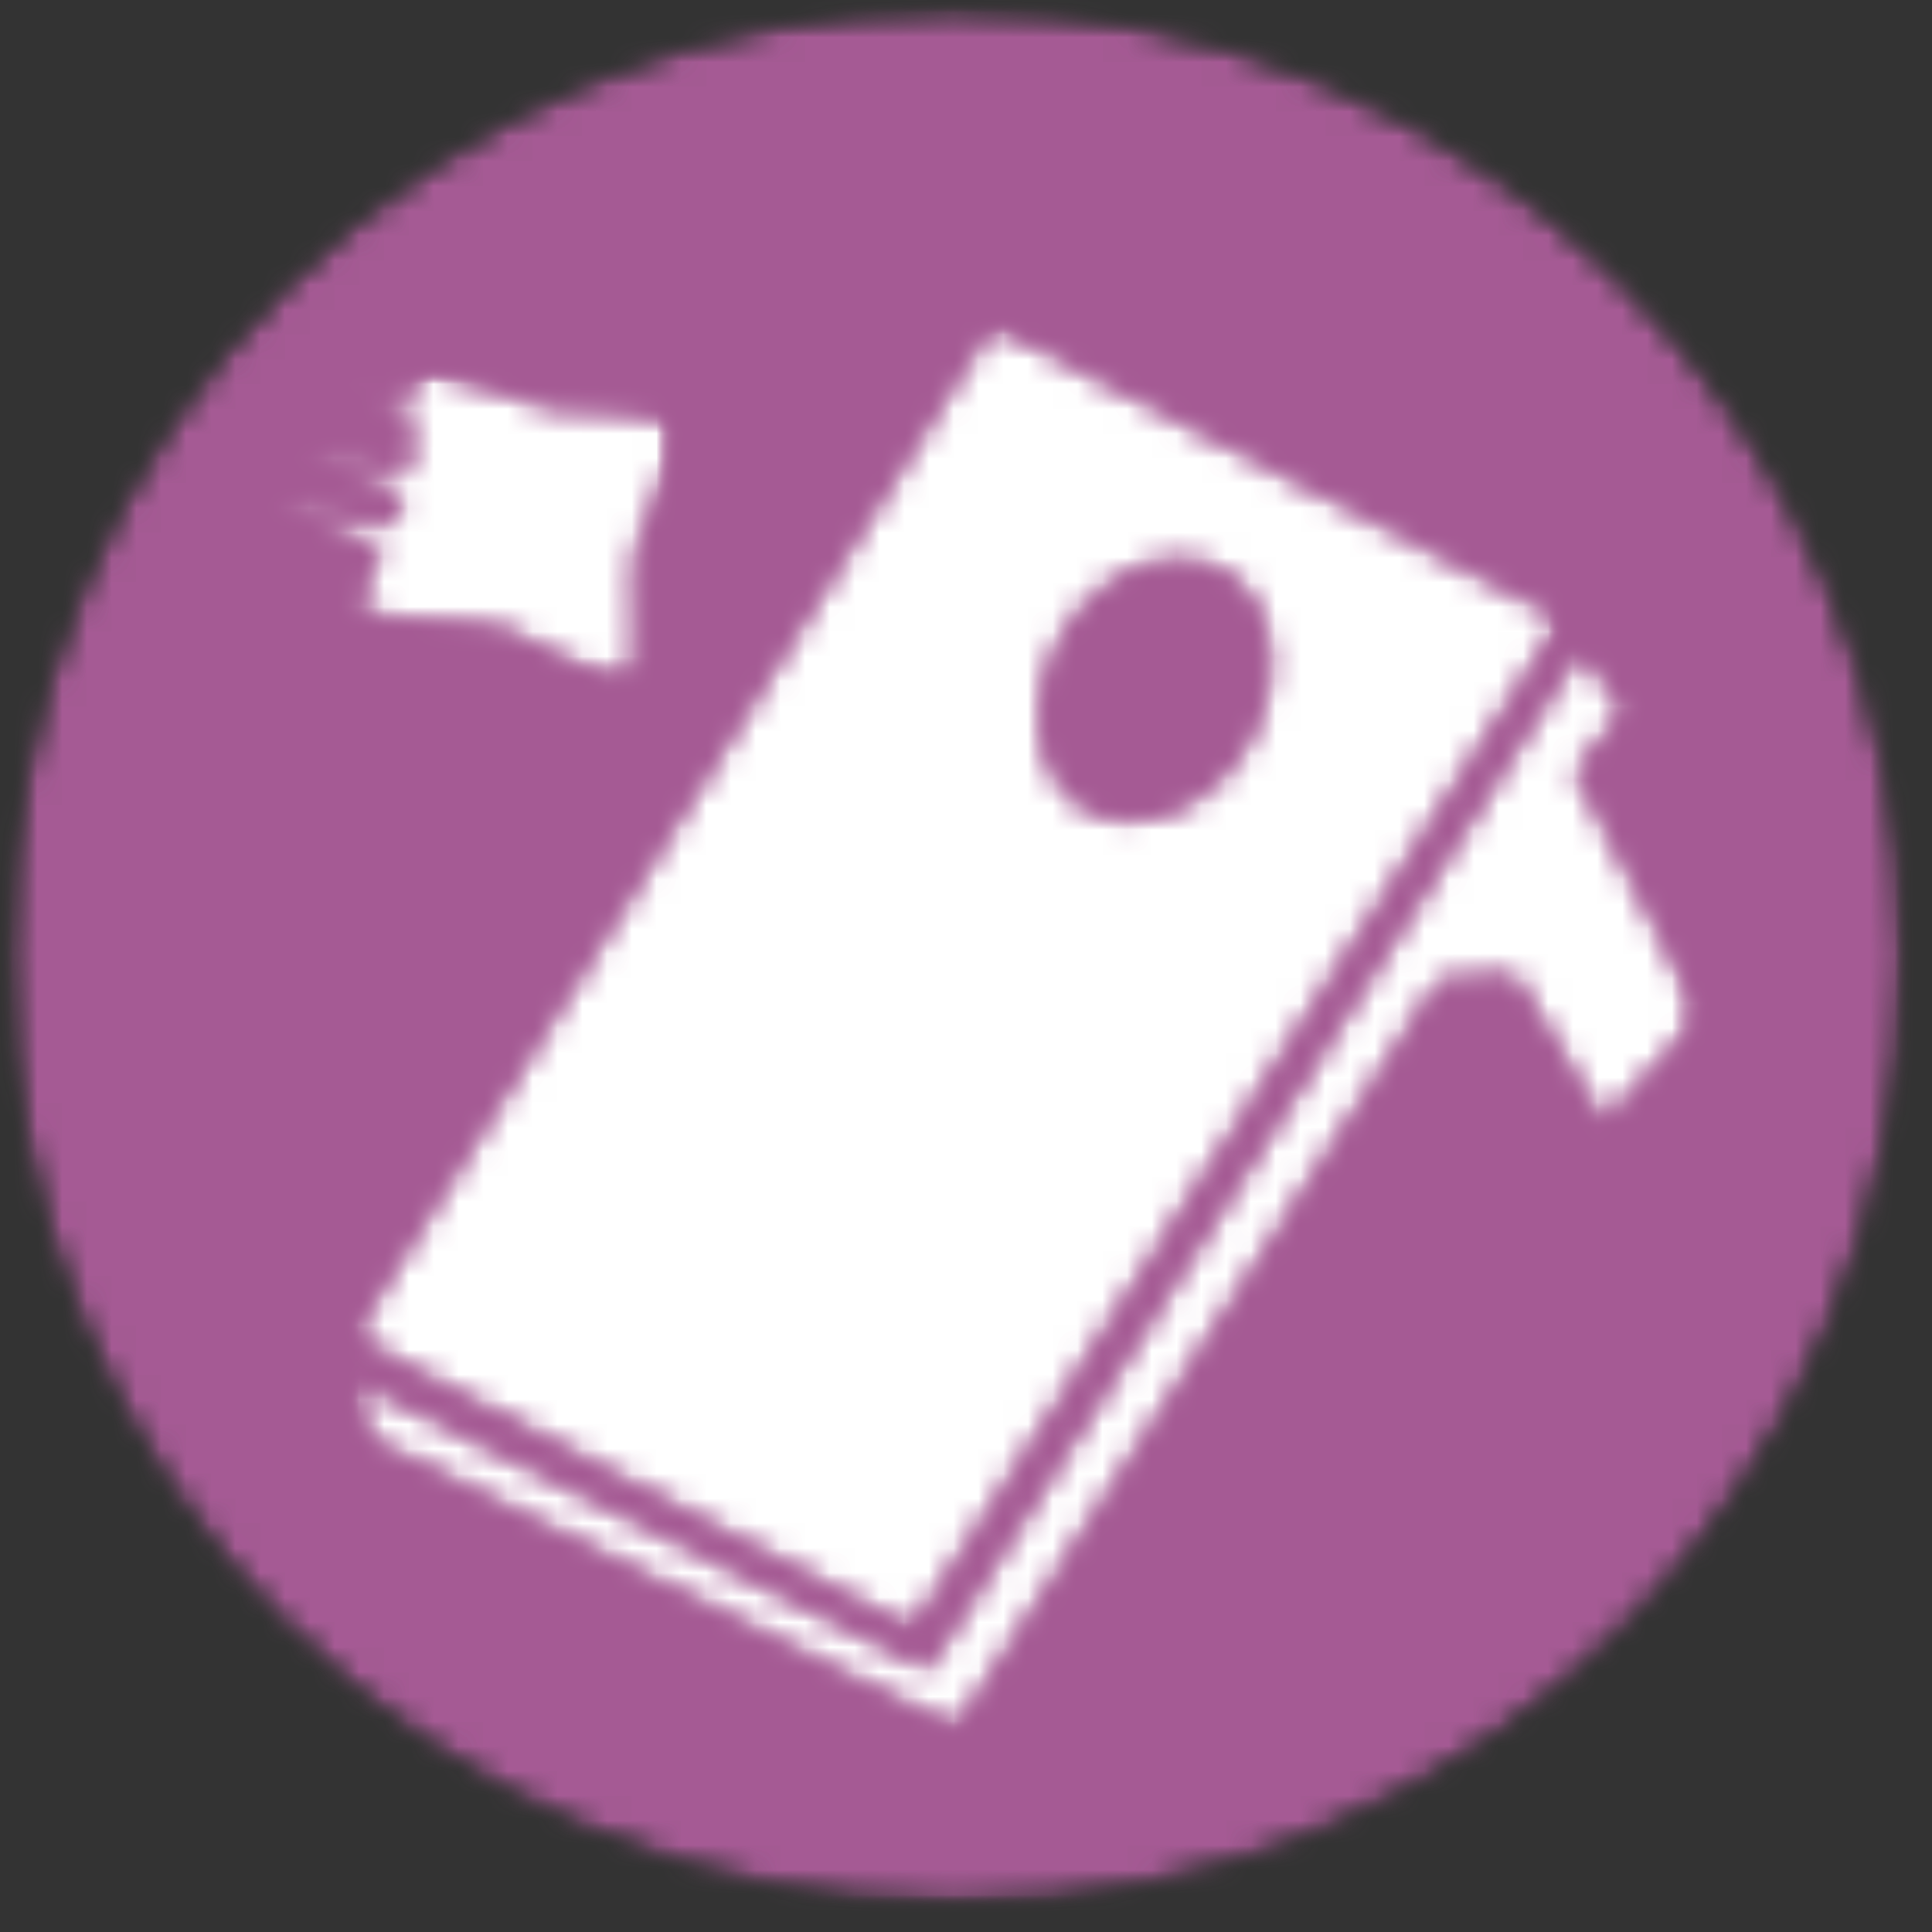
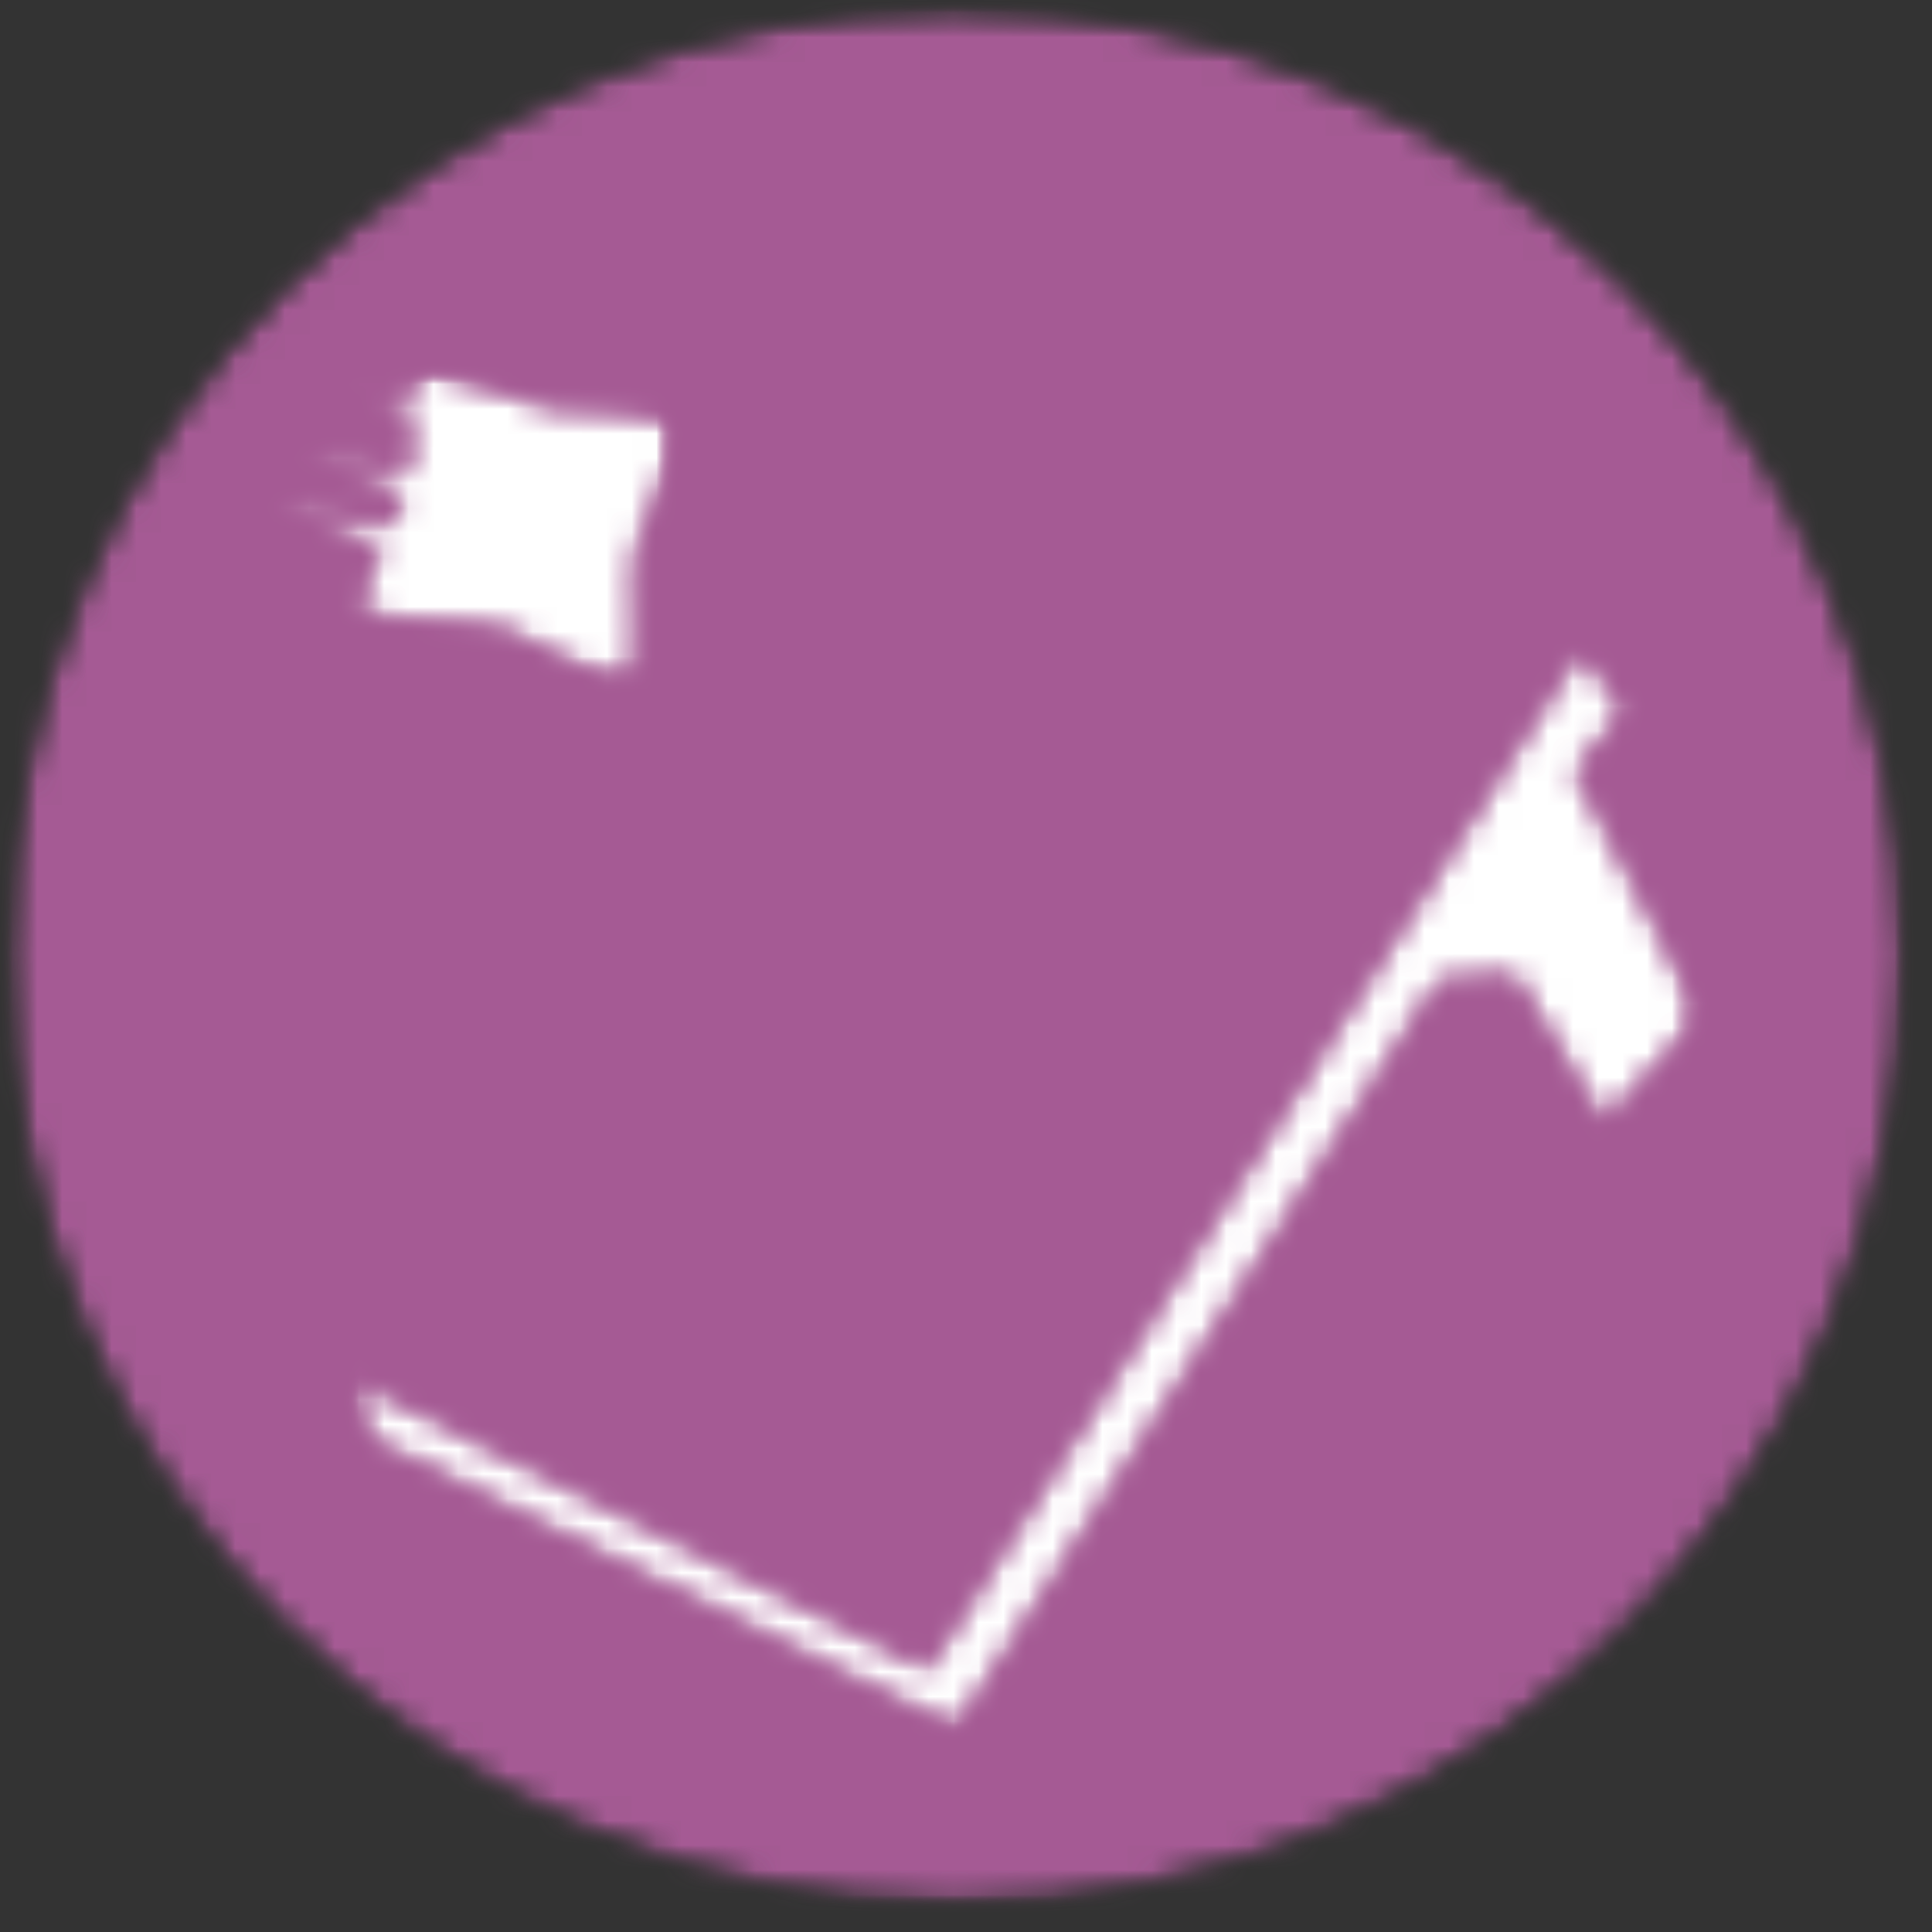
<svg xmlns="http://www.w3.org/2000/svg" width="78" height="78" viewBox="0 0 78 78" fill="none">
  <rect x="0" y="0" width="78" height="78" fill="#333333" stroke="none" />
  <mask id="mask0_318_6483" style="mask-type:luminance" maskUnits="userSpaceOnUse" x="0" y="0" width="78" height="78">
-     <path d="M0 0H77.198V77.198H0V0Z" fill="white" />
+     <path d="M0 0H77.198V77.198H0Z" fill="white" />
  </mask>
  <g mask="url(#mask0_318_6483)">
    <mask id="mask1_318_6483" style="mask-type:luminance" maskUnits="userSpaceOnUse" x="0" y="0" width="77" height="77">
      <path d="M76.853 38.599C76.853 59.724 59.728 76.849 38.598 76.849C17.473 76.849 0.348 59.724 0.348 38.599C0.348 17.474 17.473 0.344 38.598 0.344C59.728 0.344 76.853 17.474 76.853 38.599Z" fill="white" />
    </mask>
    <g mask="url(#mask1_318_6483)">
      <mask id="mask2_318_6483" style="mask-type:luminance" maskUnits="userSpaceOnUse" x="-1" y="0" width="80" height="78">
        <path d="M78.088 0H-0.578V77.333H78.088V0Z" fill="white" />
      </mask>
      <g mask="url(#mask2_318_6483)">
        <mask id="mask3_318_6483" style="mask-type:luminance" maskUnits="userSpaceOnUse" x="0" y="0" width="78" height="77">
          <path d="M0.254 0.209H77.025V76.98H0.254V0.209Z" fill="white" />
        </mask>
        <g mask="url(#mask3_318_6483)">
          <mask id="mask4_318_6483" style="mask-type:luminance" maskUnits="userSpaceOnUse" x="0" y="0" width="77" height="77">
            <path d="M76.853 38.599C76.853 59.724 59.728 76.849 38.598 76.849C17.473 76.849 0.348 59.724 0.348 38.599C0.348 17.474 17.473 0.344 38.598 0.344C59.728 0.344 76.853 17.474 76.853 38.599Z" fill="white" />
          </mask>
          <g mask="url(#mask4_318_6483)">
            <path d="M954.508 -1076.77H-429.332V726.107H954.508V-1076.77Z" fill="#A55A94" />
          </g>
        </g>
      </g>
    </g>
  </g>
  <mask id="mask5_318_6483" style="mask-type:luminance" maskUnits="userSpaceOnUse" x="14" y="25" width="55" height="46">
    <path d="M14.09 25.963H68.757V70.176H14.09V25.963Z" fill="white" />
  </mask>
  <g mask="url(#mask5_318_6483)">
    <mask id="mask6_318_6483" style="mask-type:luminance" maskUnits="userSpaceOnUse" x="14" y="26" width="55" height="44">
      <path d="M14.133 55.604L14.773 58.057L38.628 69.838L58.143 39.625L61.102 39.396L64.742 45.406L68.742 41.036L63.648 31.12L65.648 28.75L63.82 26.109L37.43 67.349L14.133 55.604Z" fill="white" />
    </mask>
    <g mask="url(#mask6_318_6483)">
      <mask id="mask7_318_6483" style="mask-type:luminance" maskUnits="userSpaceOnUse" x="14" y="25" width="55" height="46">
        <path d="M68.757 25.334H14.09V70.667H68.757V25.334Z" fill="white" />
      </mask>
      <g mask="url(#mask7_318_6483)">
        <mask id="mask8_318_6483" style="mask-type:luminance" maskUnits="userSpaceOnUse" x="14" y="25" width="55" height="45">
          <path d="M14.09 25.965H68.757V69.944H14.09V25.965Z" fill="white" />
        </mask>
        <g mask="url(#mask8_318_6483)">
          <mask id="mask9_318_6483" style="mask-type:luminance" maskUnits="userSpaceOnUse" x="14" y="26" width="55" height="44">
            <path d="M14.133 55.606L14.773 58.059L38.628 69.841L58.143 39.627L61.102 39.398L64.742 45.408L68.742 41.038L63.648 31.122L65.648 28.752L63.82 26.111L37.43 67.351L14.133 55.606Z" fill="white" />
          </mask>
          <g mask="url(#mask9_318_6483)">
            <path d="M954.512 -1076.77H-429.328V726.109H954.512V-1076.77Z" fill="white" />
          </g>
        </g>
      </g>
    </g>
  </g>
  <mask id="mask10_318_6483" style="mask-type:luminance" maskUnits="userSpaceOnUse" x="14" y="12" width="50" height="54">
-     <path d="M14.09 12.979H63.163V65.968H14.09V12.979Z" fill="white" />
-   </mask>
+     </mask>
  <g mask="url(#mask10_318_6483)">
    <mask id="mask11_318_6483" style="mask-type:luminance" maskUnits="userSpaceOnUse" x="14" y="13" width="50" height="53">
      <path d="M43.883 32.625C41.831 31.443 41.404 28.359 42.925 25.724C44.44 23.083 47.336 21.922 49.372 23.099C51.414 24.271 51.852 27.375 50.331 30C48.815 32.625 45.919 33.802 43.883 32.625ZM40.029 13.047L14.133 54.005L36.846 65.844L63.154 24.974L40.029 13.047Z" fill="white" />
    </mask>
    <g mask="url(#mask11_318_6483)">
      <mask id="mask12_318_6483" style="mask-type:luminance" maskUnits="userSpaceOnUse" x="14" y="12" width="50" height="55">
        <path d="M63.423 12H14.09V66.667H63.423V12Z" fill="white" />
      </mask>
      <g mask="url(#mask12_318_6483)">
        <mask id="mask13_318_6483" style="mask-type:luminance" maskUnits="userSpaceOnUse" x="14" y="13" width="50" height="53">
          <path d="M14.09 13H63.163V65.969H14.09V13Z" fill="white" />
        </mask>
        <g mask="url(#mask13_318_6483)">
          <mask id="mask14_318_6483" style="mask-type:luminance" maskUnits="userSpaceOnUse" x="14" y="13" width="50" height="53">
            <path d="M43.883 32.625C41.831 31.443 41.404 28.359 42.925 25.724C44.44 23.083 47.336 21.922 49.372 23.099C51.414 24.271 51.852 27.375 50.331 30C48.815 32.625 45.919 33.802 43.883 32.625ZM40.029 13.047L14.133 54.005L36.846 65.844L63.154 24.974L40.029 13.047Z" fill="white" />
          </mask>
          <g mask="url(#mask14_318_6483)">
            <path d="M954.512 -1076.77H-429.328V726.107H954.512V-1076.77Z" fill="white" />
          </g>
        </g>
      </g>
    </g>
  </g>
  <mask id="mask15_318_6483" style="mask-type:luminance" maskUnits="userSpaceOnUse" x="10" y="14" width="18" height="14">
    <path d="M10.527 14.734H27.371V27.719H10.527V14.734Z" fill="white" />
  </mask>
  <g mask="url(#mask15_318_6483)">
    <mask id="mask16_318_6483" style="mask-type:luminance" maskUnits="userSpaceOnUse" x="10" y="14" width="18" height="14">
      <path d="M27.324 17.322C27.048 16.458 23.366 16.593 22.184 16.416C20.996 16.244 17.314 14.551 16.809 15.005C16.663 15.14 16.595 15.525 16.569 16.02C15.772 15.885 14.928 15.791 14.116 15.791C14.835 15.952 15.704 16.26 16.543 16.577C16.527 17.39 16.559 18.322 16.475 19.057C15.262 18.749 13.559 18.406 11.986 18.406C13.277 18.697 15.038 19.432 16.262 19.979C16.131 20.312 15.954 20.739 15.741 21.202C14.543 20.869 12.517 20.406 10.652 20.406C12.09 20.723 14.116 21.588 15.319 22.15C14.835 23.218 14.397 24.244 14.423 24.562C14.465 25.135 19.381 25.109 20.34 25.426C21.303 25.749 24.809 27.932 25.392 27.52C25.98 27.109 25.434 23.296 25.751 22.109C26.074 20.921 27.579 18.192 27.298 17.322" fill="white" />
    </mask>
    <g mask="url(#mask16_318_6483)">
      <mask id="mask17_318_6483" style="mask-type:luminance" maskUnits="userSpaceOnUse" x="10" y="14" width="18" height="14">
        <path d="M27.423 14.666H10.09V27.999H27.423V14.666Z" fill="white" />
      </mask>
      <g mask="url(#mask17_318_6483)">
        <mask id="mask18_318_6483" style="mask-type:luminance" maskUnits="userSpaceOnUse" x="10" y="14" width="18" height="14">
          <path d="M10.527 14.734H27.371V27.719H10.527V14.734Z" fill="white" />
        </mask>
        <g mask="url(#mask18_318_6483)">
          <mask id="mask19_318_6483" style="mask-type:luminance" maskUnits="userSpaceOnUse" x="10" y="14" width="18" height="14">
            <path d="M27.324 17.322C27.048 16.458 23.366 16.593 22.184 16.416C20.996 16.244 17.314 14.551 16.809 15.005C16.663 15.14 16.595 15.525 16.569 16.02C15.772 15.885 14.928 15.791 14.116 15.791C14.835 15.952 15.704 16.26 16.543 16.577C16.527 17.39 16.559 18.322 16.475 19.057C15.262 18.749 13.559 18.406 11.986 18.406C13.277 18.697 15.038 19.432 16.262 19.979C16.131 20.312 15.954 20.739 15.741 21.202C14.543 20.869 12.517 20.406 10.652 20.406C12.09 20.723 14.116 21.588 15.319 22.15C14.835 23.218 14.397 24.244 14.423 24.562C14.465 25.135 19.381 25.109 20.34 25.426C21.303 25.749 24.809 27.932 25.392 27.52C25.98 27.109 25.434 23.296 25.751 22.109C26.074 20.921 27.579 18.192 27.298 17.322" fill="white" />
          </mask>
          <g mask="url(#mask19_318_6483)">
            <path d="M954.508 -1076.77H-429.332V726.107H954.508V-1076.77Z" fill="white" />
          </g>
        </g>
      </g>
    </g>
  </g>
</svg>